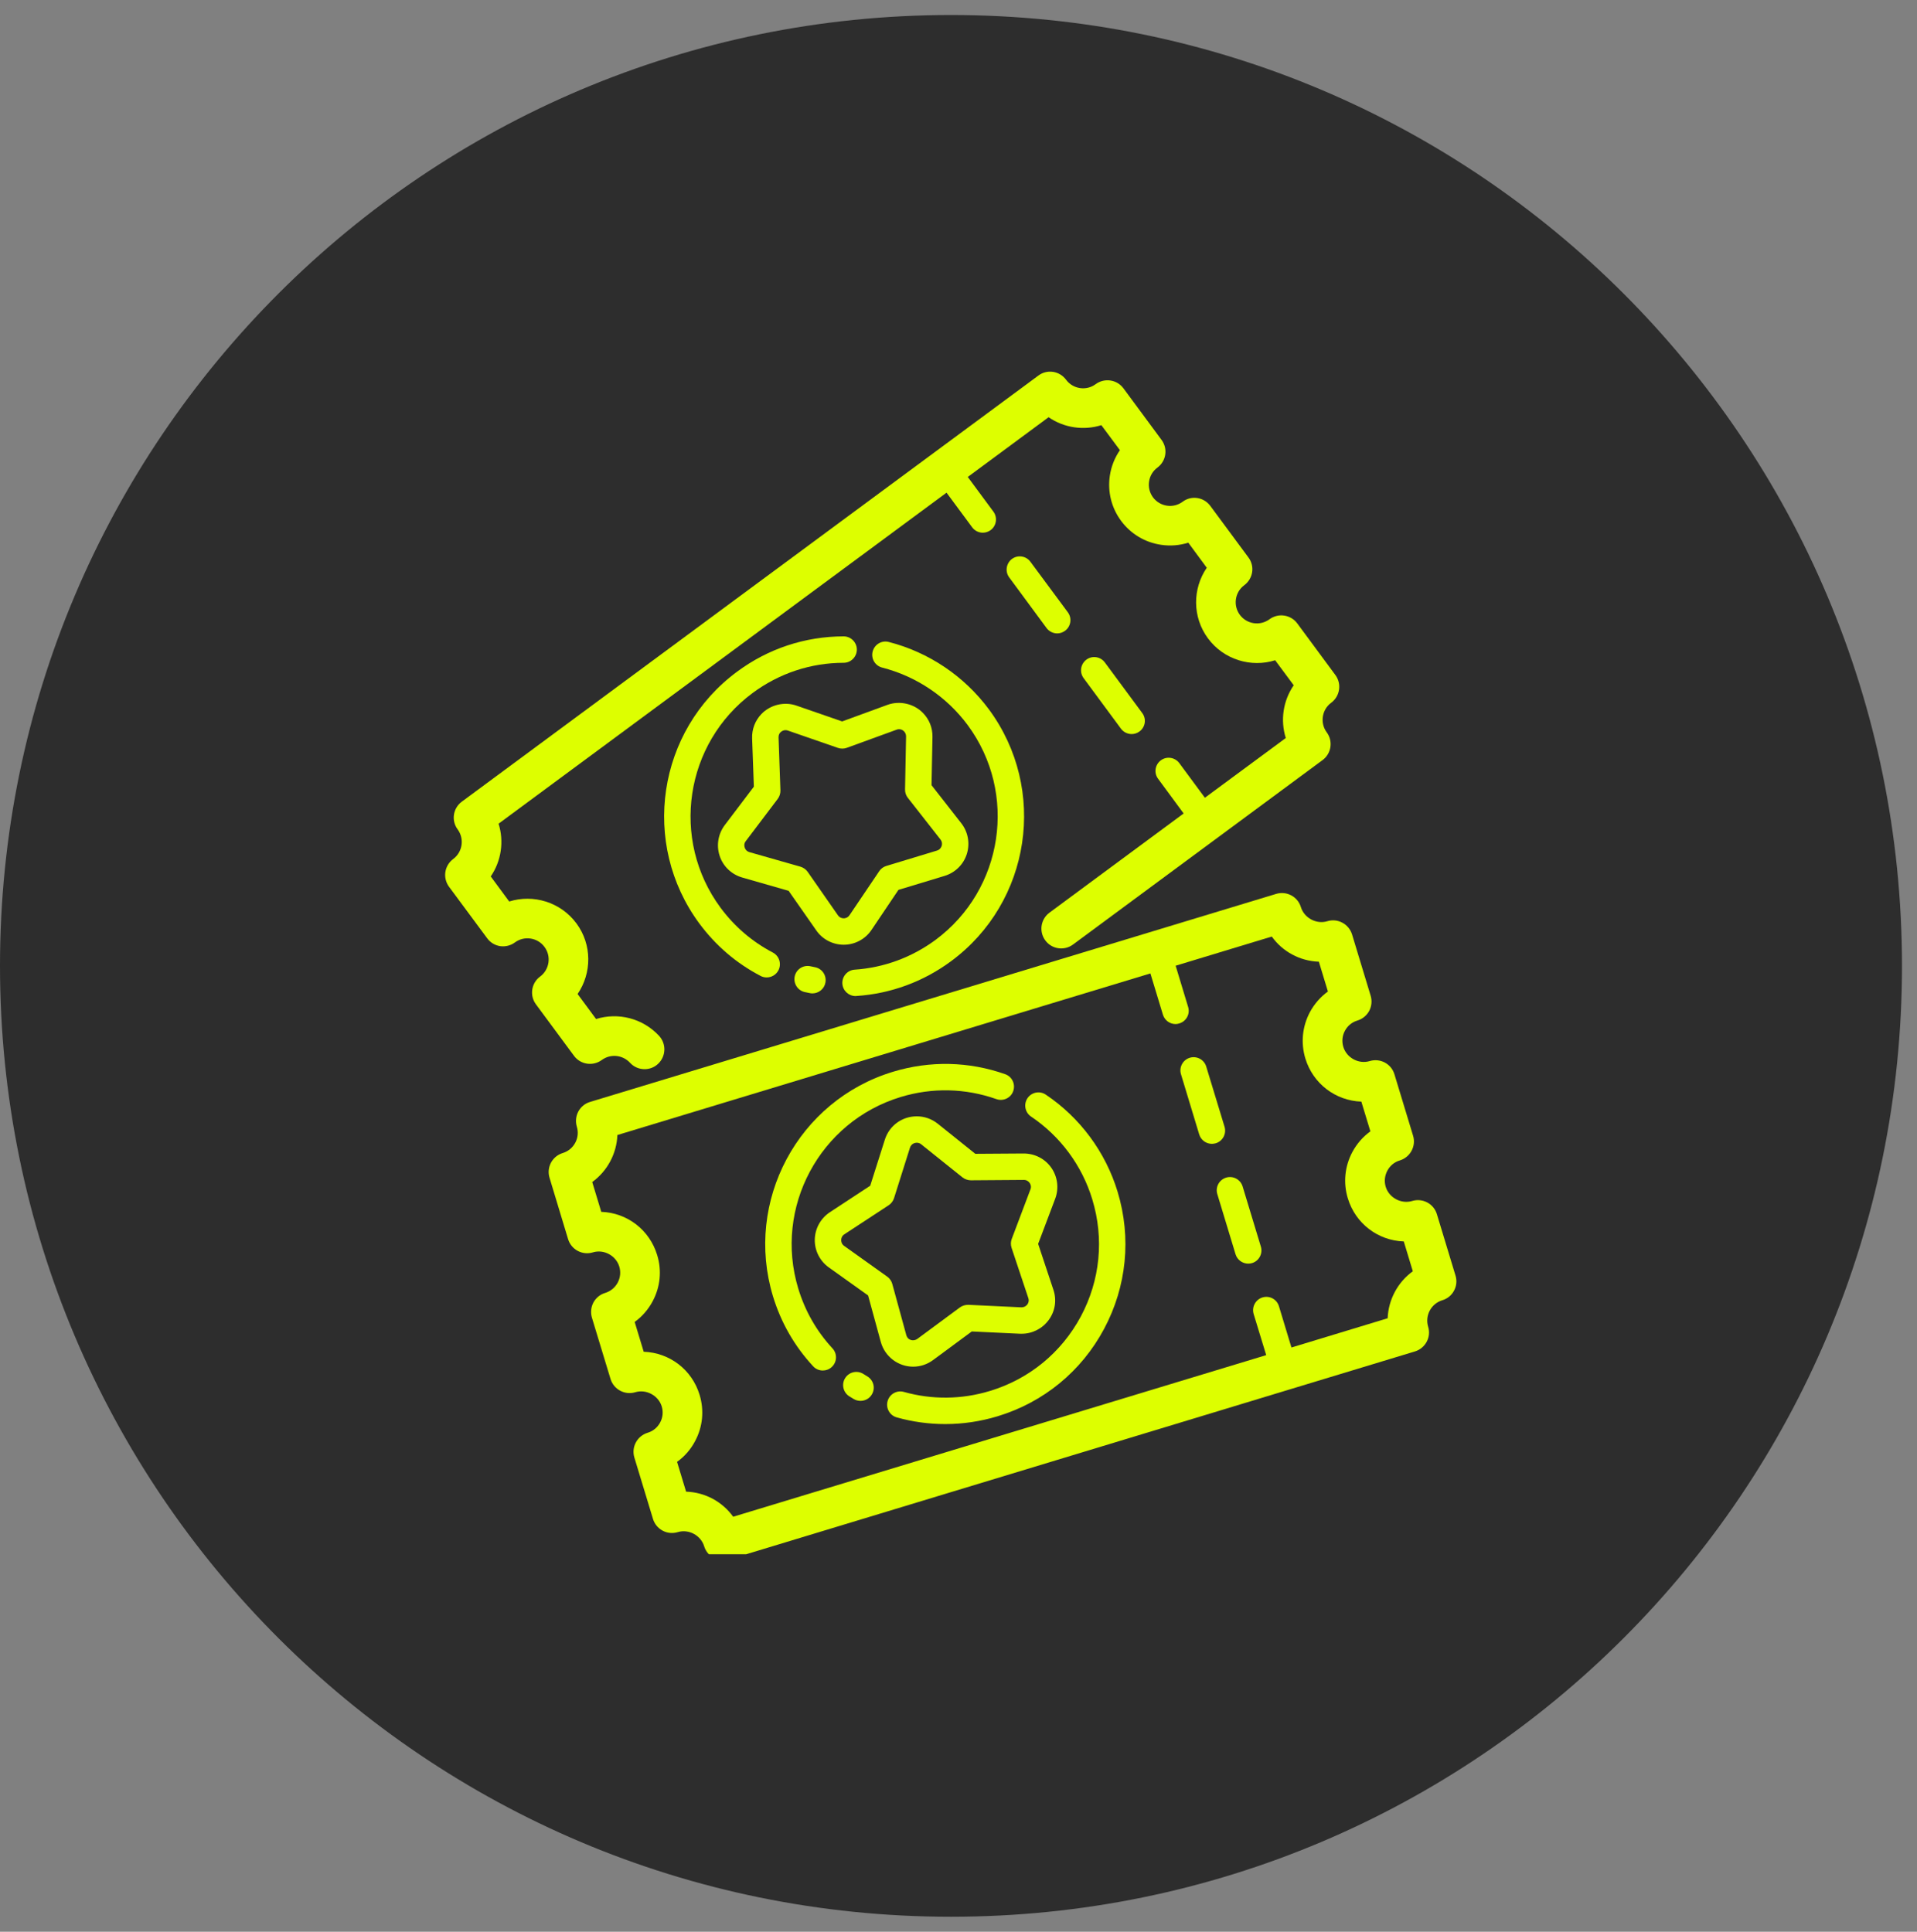
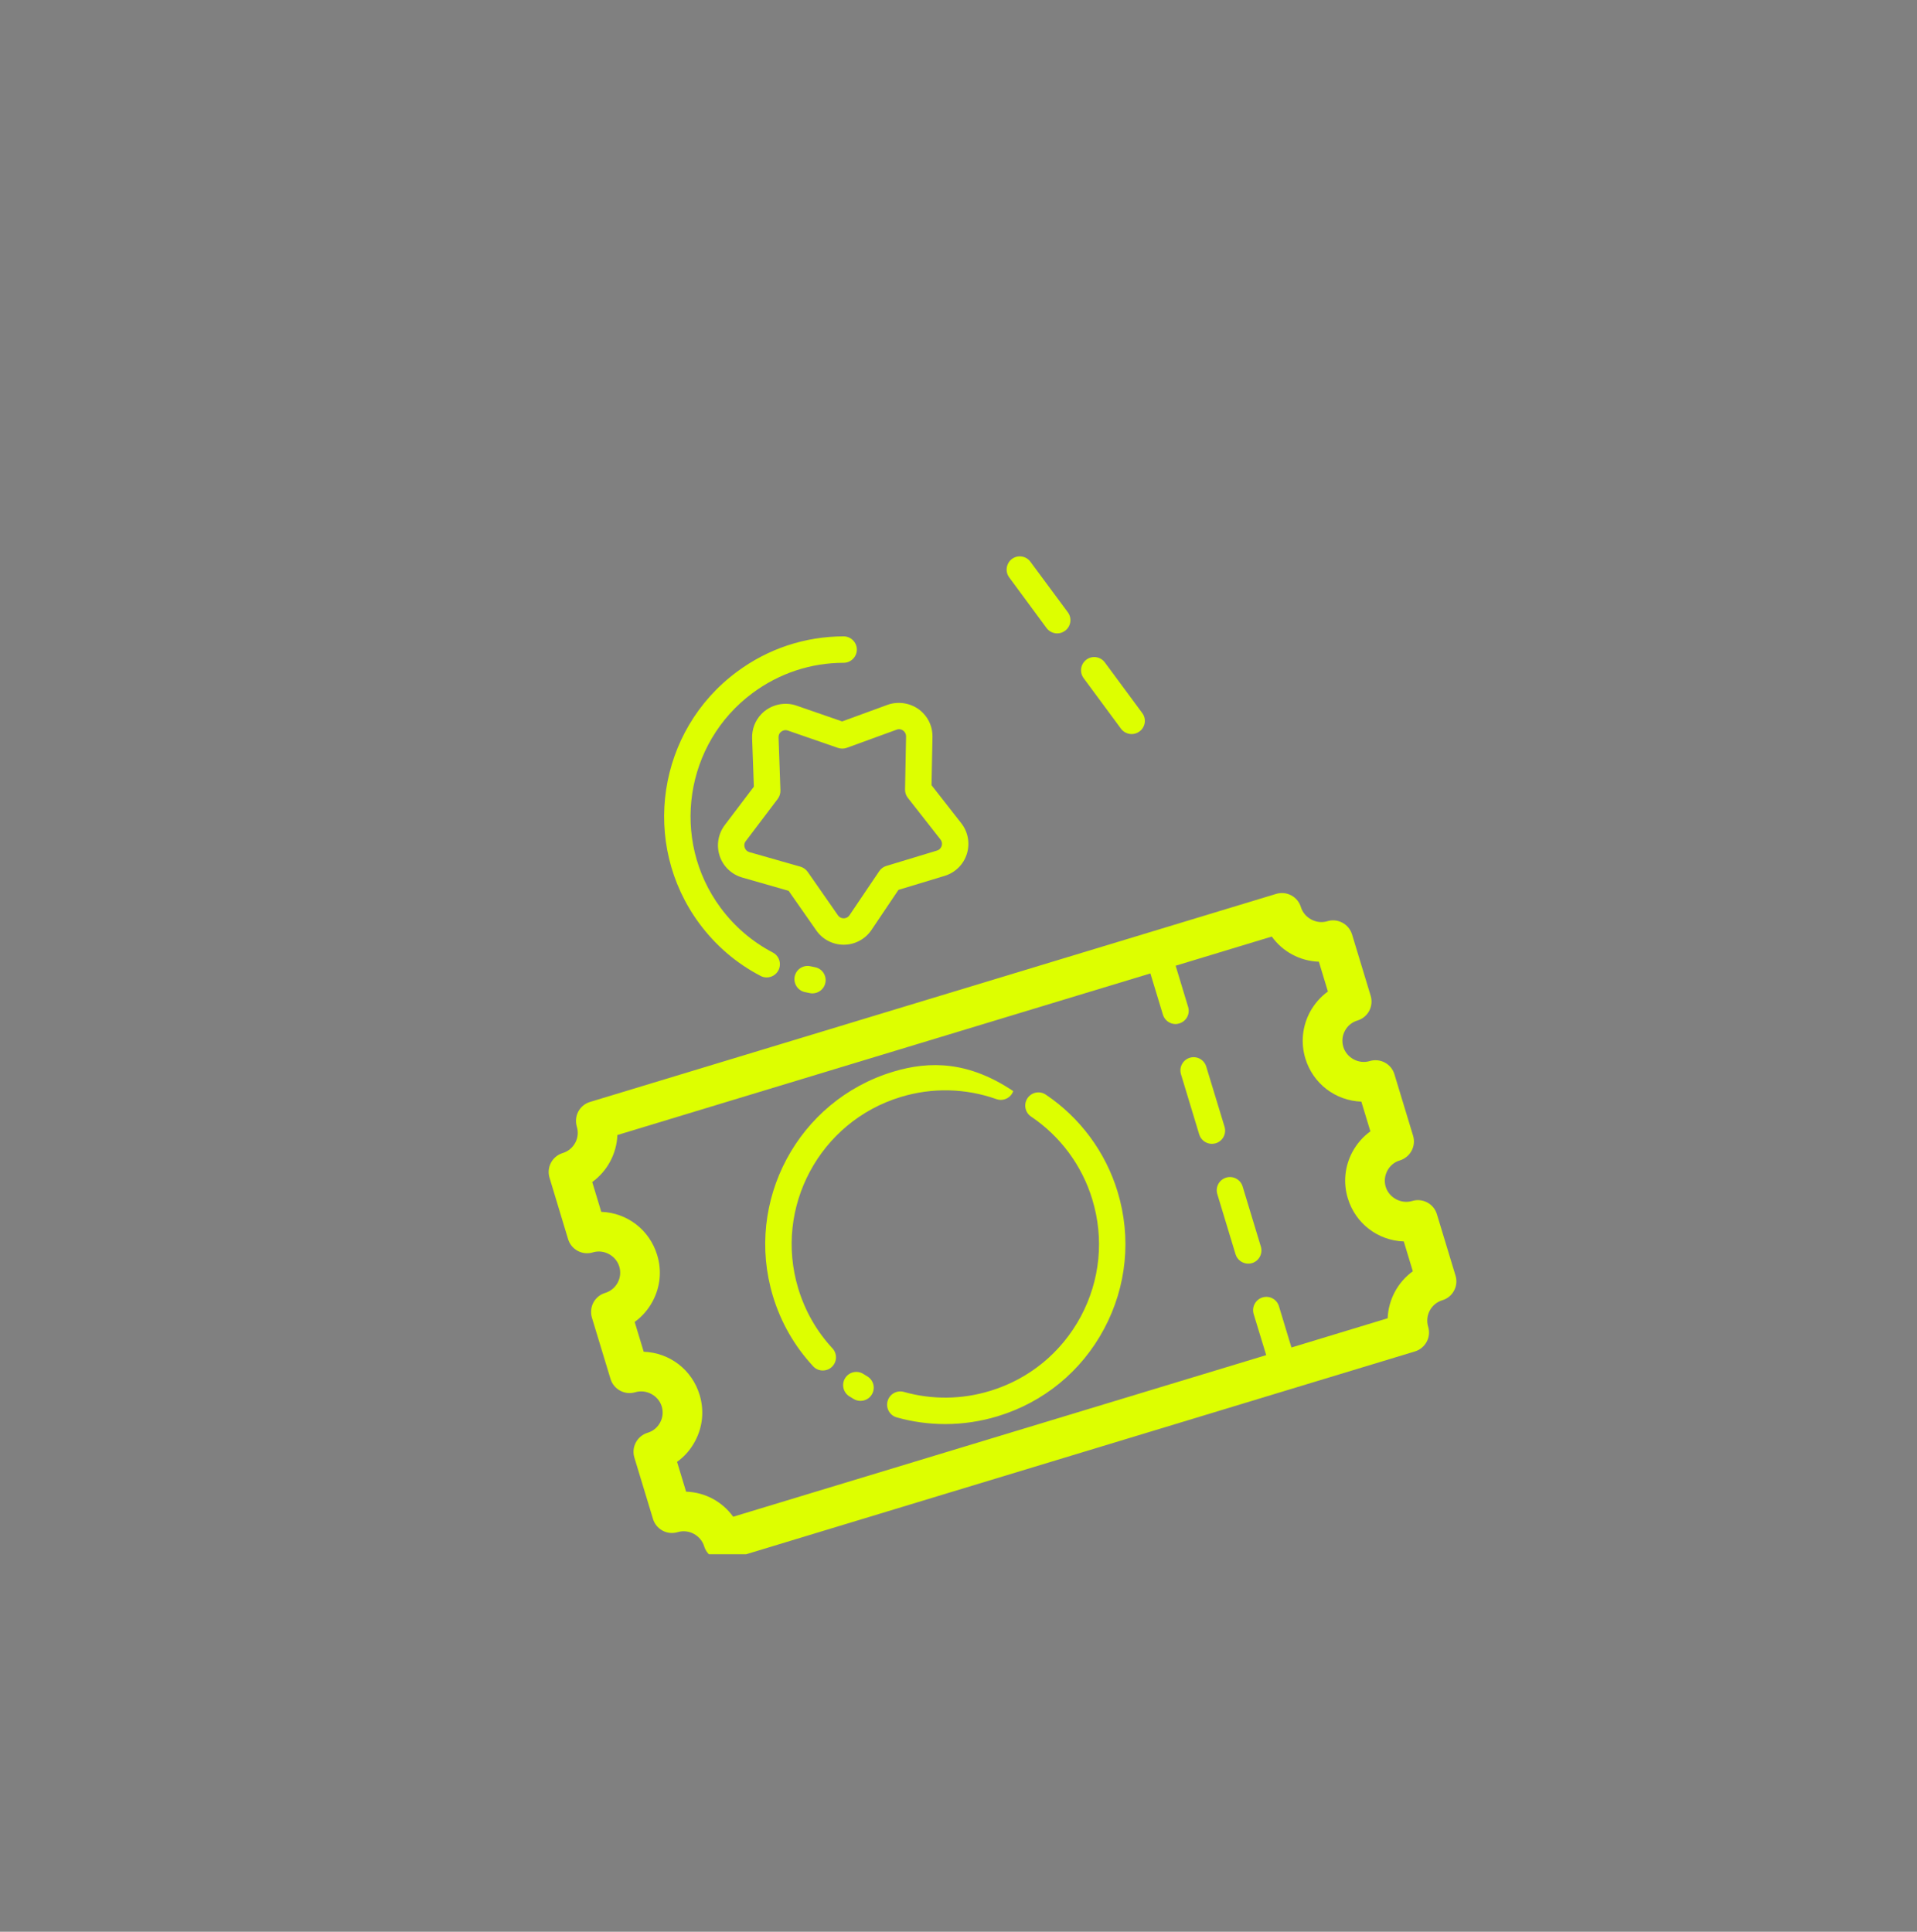
<svg xmlns="http://www.w3.org/2000/svg" width="127" zoomAndPan="magnify" viewBox="0 0 95.25 96" height="128" preserveAspectRatio="xMidYMid meet" version="1.0">
  <rect x="0" y="0" width="95.25" height="96" fill="#808080" stroke="none" />
  <defs>
    <clipPath id="1a8f214dbc">
      <path d="M 0 0.746 L 94.504 0.746 L 94.504 95.254 L 0 95.254 Z M 0 0.746 " clip-rule="nonzero" />
    </clipPath>
    <clipPath id="20f4092512">
      <path d="M 47.254 0.746 C 21.156 0.746 0 21.902 0 48 C 0 74.098 21.156 95.254 47.254 95.254 C 73.352 95.254 94.504 74.098 94.504 48 C 94.504 21.902 73.352 0.746 47.254 0.746 Z M 47.254 0.746 " clip-rule="nonzero" />
    </clipPath>
    <clipPath id="7a9c4124ed">
      <path d="M 27 44 L 72.629 44 L 72.629 77.238 L 27 77.238 Z M 27 44 " clip-rule="nonzero" />
    </clipPath>
    <clipPath id="0c34240b22">
-       <path d="M 22.027 18.453 L 67 18.453 L 67 54 L 22.027 54 Z M 22.027 18.453 " clip-rule="nonzero" />
-     </clipPath>
+       </clipPath>
  </defs>
  <g clip-path="url(#1a8f214dbc)">
    <g clip-path="url(#20f4092512)">
-       <path fill="#2d2d2d" d="M 0 0.746 L 94.504 0.746 L 94.504 95.254 L 0 95.254 Z M 0 0.746 " fill-opacity="1" fill-rule="nonzero" />
-     </g>
+       </g>
  </g>
  <g clip-path="url(#7a9c4124ed)">
    <path fill="#ddff00" d="M 71.395 60.34 C 71.238 59.82 70.688 59.527 70.168 59.684 C 69.617 59.848 69.016 59.52 68.852 58.98 C 68.77 58.711 68.801 58.426 68.934 58.176 C 69.066 57.93 69.285 57.746 69.555 57.668 C 70.074 57.508 70.371 56.957 70.211 56.438 L 69.285 53.387 C 69.129 52.867 68.582 52.574 68.059 52.73 C 67.512 52.898 66.91 52.57 66.746 52.027 C 66.664 51.758 66.691 51.473 66.824 51.227 C 66.957 50.977 67.176 50.797 67.449 50.715 C 67.695 50.641 67.906 50.469 68.031 50.238 C 68.152 50.008 68.18 49.738 68.105 49.488 L 67.18 46.438 C 67.102 46.188 66.93 45.977 66.699 45.855 C 66.469 45.73 66.199 45.703 65.949 45.781 C 65.402 45.945 64.801 45.617 64.637 45.078 C 64.48 44.559 63.93 44.266 63.41 44.422 L 29.316 54.762 C 29.066 54.836 28.859 55.008 28.734 55.238 C 28.613 55.469 28.586 55.738 28.66 55.988 C 28.832 56.543 28.516 57.133 27.961 57.301 C 27.438 57.461 27.145 58.012 27.305 58.531 L 28.227 61.582 C 28.387 62.102 28.934 62.395 29.457 62.238 C 30.004 62.07 30.605 62.398 30.77 62.941 C 30.852 63.211 30.824 63.492 30.691 63.742 C 30.559 63.988 30.336 64.172 30.066 64.254 C 29.816 64.328 29.609 64.5 29.484 64.73 C 29.363 64.961 29.336 65.23 29.41 65.48 L 30.336 68.531 C 30.496 69.051 31.047 69.344 31.566 69.188 C 32.109 69.023 32.715 69.352 32.879 69.891 C 32.961 70.16 32.934 70.445 32.801 70.691 C 32.668 70.941 32.445 71.125 32.176 71.203 C 31.926 71.281 31.715 71.453 31.594 71.684 C 31.469 71.914 31.445 72.184 31.52 72.434 L 32.445 75.484 C 32.52 75.734 32.691 75.941 32.922 76.066 C 33.152 76.191 33.422 76.215 33.672 76.141 C 34.227 75.973 34.824 76.305 34.988 76.844 C 35.117 77.266 35.508 77.543 35.93 77.543 C 36.023 77.543 36.121 77.527 36.215 77.5 L 70.305 67.16 C 70.824 67 71.121 66.453 70.961 65.934 C 70.793 65.375 71.109 64.785 71.664 64.617 C 71.914 64.543 72.125 64.371 72.246 64.141 C 72.371 63.91 72.398 63.641 72.32 63.391 Z M 68.949 65.512 L 64.168 66.965 L 63.547 64.914 C 63.441 64.566 63.078 64.371 62.73 64.477 C 62.383 64.582 62.188 64.949 62.289 65.297 L 62.914 67.344 L 36.43 75.375 C 35.895 74.633 35.043 74.16 34.09 74.129 L 33.641 72.648 C 34.012 72.383 34.316 72.035 34.535 71.621 C 34.918 70.91 34.996 70.094 34.762 69.32 C 34.383 68.07 33.277 67.223 31.984 67.176 L 31.535 65.695 C 31.902 65.43 32.207 65.082 32.426 64.672 C 32.809 63.957 32.891 63.141 32.652 62.367 C 32.273 61.121 31.168 60.27 29.875 60.223 L 29.426 58.742 C 30.176 58.199 30.641 57.332 30.676 56.406 L 57.16 48.375 L 57.781 50.422 C 57.867 50.707 58.125 50.891 58.41 50.891 C 58.473 50.891 58.535 50.879 58.598 50.859 C 58.945 50.754 59.141 50.391 59.035 50.043 L 58.414 47.992 L 63.191 46.543 C 63.727 47.289 64.578 47.758 65.531 47.793 L 65.98 49.273 C 65.613 49.539 65.309 49.887 65.086 50.297 C 64.707 51.012 64.625 51.828 64.859 52.602 C 65.238 53.848 66.348 54.699 67.641 54.746 L 68.09 56.223 C 67.723 56.488 67.418 56.836 67.195 57.25 C 66.816 57.961 66.734 58.781 66.969 59.551 C 67.348 60.801 68.457 61.648 69.75 61.695 L 70.199 63.176 C 69.449 63.719 68.984 64.586 68.949 65.512 Z M 68.949 65.512 " fill-opacity="1" fill-rule="nonzero" />
  </g>
  <path fill="#ddff00" d="M 61.742 58.961 C 61.637 58.613 61.27 58.418 60.922 58.523 C 60.578 58.629 60.379 58.992 60.484 59.34 L 61.391 62.332 C 61.477 62.613 61.738 62.797 62.02 62.797 C 62.082 62.797 62.148 62.789 62.211 62.77 C 62.559 62.664 62.754 62.297 62.648 61.949 Z M 61.742 58.961 " fill-opacity="1" fill-rule="nonzero" />
  <path fill="#ddff00" d="M 60.844 55.996 L 59.934 53.004 C 59.832 52.66 59.465 52.461 59.117 52.566 C 58.77 52.672 58.574 53.039 58.68 53.387 L 59.586 56.379 C 59.672 56.66 59.934 56.844 60.215 56.844 C 60.277 56.844 60.34 56.832 60.406 56.816 C 60.754 56.711 60.949 56.344 60.844 55.996 Z M 60.844 55.996 " fill-opacity="1" fill-rule="nonzero" />
-   <path fill="#ddff00" d="M 45.371 67.918 C 45.727 67.918 46.066 67.805 46.355 67.594 L 48.285 66.168 L 50.684 66.281 C 50.695 66.281 50.754 66.281 50.766 66.281 C 51.297 66.281 51.801 66.023 52.113 65.59 C 52.43 65.152 52.512 64.609 52.34 64.094 L 51.582 61.816 L 52.43 59.57 C 52.621 59.062 52.551 58.488 52.242 58.039 C 51.93 57.59 51.422 57.324 50.859 57.324 L 48.461 57.34 L 46.59 55.84 C 46.289 55.602 45.93 55.477 45.551 55.477 C 44.82 55.477 44.184 55.941 43.965 56.637 L 43.238 58.926 L 41.234 60.242 C 40.777 60.543 40.496 61.051 40.484 61.598 C 40.473 62.148 40.734 62.664 41.18 62.984 L 43.133 64.379 L 43.766 66.695 C 43.965 67.414 44.625 67.918 45.371 67.918 Z M 41.941 61.914 C 41.812 61.824 41.797 61.691 41.797 61.625 C 41.797 61.555 41.82 61.426 41.953 61.34 L 44.156 59.895 C 44.281 59.812 44.375 59.688 44.422 59.543 L 45.215 57.031 C 45.27 56.863 45.422 56.789 45.551 56.789 C 45.629 56.789 45.703 56.812 45.766 56.863 L 47.824 58.512 C 47.941 58.605 48.102 58.656 48.238 58.656 L 50.875 58.637 C 51.031 58.637 51.121 58.73 51.16 58.785 C 51.199 58.844 51.258 58.961 51.199 59.109 L 50.27 61.57 C 50.215 61.711 50.215 61.867 50.262 62.012 L 51.094 64.508 C 51.145 64.656 51.086 64.77 51.047 64.824 C 51.016 64.867 50.926 64.969 50.746 64.969 L 48.117 64.844 C 47.965 64.844 47.816 64.883 47.695 64.973 L 45.578 66.539 C 45.402 66.664 45.109 66.625 45.031 66.348 L 44.336 63.809 C 44.297 63.66 44.207 63.535 44.086 63.445 Z M 41.941 61.914 " fill-opacity="1" fill-rule="nonzero" />
  <path fill="#ddff00" d="M 51.961 54.398 C 51.66 54.195 51.254 54.277 51.051 54.578 C 50.852 54.879 50.93 55.285 51.23 55.488 C 52.684 56.465 53.766 57.926 54.273 59.605 C 54.867 61.559 54.664 63.621 53.703 65.422 C 52.738 67.219 51.137 68.535 49.184 69.125 C 47.785 69.551 46.309 69.566 44.91 69.172 C 44.566 69.074 44.199 69.277 44.102 69.629 C 44.004 69.977 44.207 70.34 44.555 70.438 C 45.344 70.66 46.152 70.77 46.965 70.77 C 47.84 70.77 48.715 70.641 49.566 70.383 C 51.852 69.691 53.734 68.148 54.859 66.039 C 55.984 63.934 56.223 61.512 55.531 59.227 C 54.934 57.258 53.668 55.543 51.961 54.398 Z M 51.961 54.398 " fill-opacity="1" fill-rule="nonzero" />
  <path fill="#ddff00" d="M 43.09 68.398 L 42.895 68.277 C 42.586 68.086 42.184 68.18 41.992 68.488 C 41.801 68.793 41.895 69.199 42.199 69.391 L 42.422 69.527 C 42.527 69.59 42.645 69.617 42.758 69.617 C 42.98 69.617 43.199 69.504 43.32 69.297 C 43.508 68.984 43.402 68.582 43.09 68.398 Z M 43.09 68.398 " fill-opacity="1" fill-rule="nonzero" />
-   <path fill="#ddff00" d="M 39.664 64.039 C 38.441 60.008 40.727 55.738 44.754 54.516 C 46.324 54.039 47.969 54.078 49.508 54.621 C 49.852 54.742 50.227 54.562 50.344 54.223 C 50.465 53.879 50.289 53.504 49.945 53.383 C 48.141 52.746 46.211 52.703 44.371 53.262 C 39.652 54.691 36.977 59.699 38.406 64.418 C 38.805 65.73 39.477 66.898 40.402 67.898 C 40.531 68.039 40.707 68.109 40.883 68.109 C 41.043 68.109 41.203 68.051 41.328 67.934 C 41.594 67.688 41.609 67.273 41.363 67.008 C 40.574 66.156 40.004 65.156 39.664 64.039 Z M 39.664 64.039 " fill-opacity="1" fill-rule="nonzero" />
+   <path fill="#ddff00" d="M 39.664 64.039 C 38.441 60.008 40.727 55.738 44.754 54.516 C 46.324 54.039 47.969 54.078 49.508 54.621 C 49.852 54.742 50.227 54.562 50.344 54.223 C 48.141 52.746 46.211 52.703 44.371 53.262 C 39.652 54.691 36.977 59.699 38.406 64.418 C 38.805 65.73 39.477 66.898 40.402 67.898 C 40.531 68.039 40.707 68.109 40.883 68.109 C 41.043 68.109 41.203 68.051 41.328 67.934 C 41.594 67.688 41.609 67.273 41.363 67.008 C 40.574 66.156 40.004 65.156 39.664 64.039 Z M 39.664 64.039 " fill-opacity="1" fill-rule="nonzero" />
  <g clip-path="url(#0c34240b22)">
    <path fill="#ddff00" d="M 29.168 52.859 C 29.426 52.898 29.688 52.832 29.898 52.68 C 30.332 52.359 30.934 52.418 31.305 52.816 C 31.496 53.027 31.762 53.133 32.027 53.133 C 32.266 53.133 32.508 53.047 32.695 52.871 C 33.094 52.5 33.117 51.879 32.75 51.48 C 31.934 50.598 30.707 50.301 29.617 50.641 L 28.699 49.398 C 29.406 48.363 29.426 46.949 28.641 45.887 C 27.852 44.824 26.496 44.426 25.301 44.801 L 24.383 43.555 C 24.906 42.793 25.051 41.82 24.773 40.934 L 47.031 24.484 L 48.305 26.207 C 48.434 26.379 48.629 26.473 48.832 26.473 C 48.969 26.473 49.105 26.43 49.223 26.344 C 49.512 26.129 49.574 25.719 49.359 25.426 L 48.086 23.703 L 52.102 20.734 C 52.867 21.262 53.84 21.406 54.723 21.129 L 55.645 22.371 C 55.387 22.746 55.215 23.176 55.145 23.637 C 55.027 24.438 55.223 25.234 55.703 25.883 C 56.184 26.531 56.887 26.957 57.688 27.074 C 58.148 27.145 58.609 27.105 59.043 26.969 L 59.961 28.215 C 59.254 29.246 59.234 30.66 60.02 31.723 C 60.805 32.785 62.164 33.188 63.359 32.812 L 64.281 34.055 C 63.754 34.82 63.609 35.793 63.887 36.676 L 59.867 39.645 L 58.598 37.926 C 58.383 37.633 57.969 37.57 57.68 37.785 C 57.387 38 57.324 38.414 57.543 38.703 L 58.812 40.426 L 52.145 45.355 C 51.707 45.68 51.613 46.297 51.938 46.734 C 52.258 47.172 52.875 47.262 53.312 46.941 L 65.715 37.773 C 66.152 37.449 66.246 36.832 65.922 36.395 C 65.578 35.93 65.676 35.266 66.145 34.922 C 66.582 34.598 66.672 33.98 66.352 33.547 L 64.457 30.98 C 64.133 30.543 63.516 30.453 63.078 30.773 C 62.609 31.121 61.949 31.02 61.605 30.555 C 61.258 30.086 61.359 29.426 61.824 29.082 C 62.035 28.926 62.176 28.691 62.215 28.434 C 62.254 28.176 62.188 27.914 62.031 27.703 L 60.137 25.141 C 59.98 24.93 59.75 24.789 59.492 24.75 C 59.23 24.711 58.969 24.777 58.762 24.934 C 58.535 25.102 58.258 25.172 57.977 25.129 C 57.699 25.086 57.453 24.938 57.285 24.711 C 57.121 24.484 57.051 24.207 57.094 23.93 C 57.133 23.652 57.281 23.406 57.508 23.238 C 57.945 22.914 58.039 22.301 57.715 21.863 L 55.82 19.297 C 55.496 18.859 54.879 18.77 54.441 19.09 C 53.977 19.438 53.312 19.336 52.969 18.871 C 52.812 18.66 52.582 18.52 52.324 18.48 C 52.062 18.441 51.801 18.508 51.594 18.664 L 22.945 39.84 C 22.508 40.164 22.414 40.777 22.738 41.215 C 23.082 41.684 22.984 42.344 22.516 42.691 C 22.309 42.844 22.168 43.078 22.129 43.336 C 22.09 43.594 22.156 43.855 22.309 44.066 L 24.207 46.629 C 24.359 46.84 24.594 46.98 24.852 47.02 C 25.109 47.055 25.371 46.992 25.582 46.836 C 26.047 46.492 26.711 46.59 27.055 47.059 C 27.402 47.523 27.301 48.188 26.836 48.531 C 26.398 48.855 26.305 49.473 26.629 49.91 L 28.523 52.473 C 28.68 52.684 28.91 52.82 29.168 52.859 Z M 29.168 52.859 " fill-opacity="1" fill-rule="nonzero" />
  </g>
  <path fill="#ddff00" d="M 56.23 36.48 C 56.363 36.48 56.5 36.438 56.617 36.352 C 56.91 36.137 56.973 35.727 56.754 35.434 L 54.898 32.922 C 54.684 32.629 54.27 32.566 53.98 32.781 C 53.688 33 53.625 33.41 53.844 33.703 L 55.699 36.215 C 55.828 36.387 56.027 36.48 56.23 36.48 Z M 56.23 36.48 " fill-opacity="1" fill-rule="nonzero" />
  <path fill="#ddff00" d="M 52.531 31.477 C 52.664 31.477 52.801 31.434 52.918 31.348 C 53.211 31.133 53.273 30.723 53.059 30.43 L 51.199 27.918 C 50.984 27.625 50.574 27.562 50.281 27.777 C 49.992 27.996 49.93 28.406 50.145 28.695 L 52 31.211 C 52.129 31.383 52.328 31.477 52.531 31.477 Z M 52.531 31.477 " fill-opacity="1" fill-rule="nonzero" />
  <path fill="#ddff00" d="M 43.301 46.215 L 44.641 44.223 L 46.938 43.527 C 47.461 43.367 47.875 42.961 48.039 42.438 C 48.203 41.914 48.102 41.344 47.762 40.91 L 46.285 39.02 L 46.332 36.621 C 46.34 36.172 46.172 35.746 45.855 35.426 C 45.41 34.969 44.703 34.809 44.098 35.027 L 41.844 35.852 L 39.574 35.066 C 38.973 34.855 38.277 35.023 37.836 35.48 C 37.52 35.809 37.355 36.238 37.371 36.695 L 37.457 39.094 L 36.008 41.008 C 35.68 41.445 35.586 42.016 35.758 42.535 C 35.93 43.059 36.352 43.457 36.879 43.609 L 39.184 44.27 L 40.559 46.238 C 40.867 46.684 41.379 46.949 41.922 46.949 C 42.477 46.949 42.992 46.672 43.301 46.215 Z M 41.633 45.484 L 40.129 43.324 C 40.043 43.203 39.914 43.113 39.77 43.07 L 37.238 42.348 C 37.082 42.301 37.023 42.188 37.004 42.121 C 36.98 42.055 36.957 41.926 37.055 41.801 L 38.645 39.699 C 38.734 39.578 38.781 39.43 38.777 39.281 L 38.684 36.648 C 38.68 36.523 38.73 36.441 38.777 36.395 C 38.848 36.324 38.938 36.285 39.031 36.285 C 39.07 36.285 39.109 36.293 39.145 36.305 L 41.637 37.168 C 41.777 37.215 41.934 37.215 42.074 37.164 L 44.551 36.262 C 44.68 36.211 44.824 36.246 44.922 36.348 C 44.965 36.395 45.02 36.473 45.02 36.594 L 44.969 39.227 C 44.965 39.379 45.012 39.527 45.105 39.645 L 46.73 41.719 C 46.828 41.848 46.809 41.977 46.789 42.039 C 46.766 42.105 46.711 42.223 46.555 42.27 L 44.035 43.035 C 43.891 43.078 43.766 43.172 43.684 43.297 L 42.211 45.48 C 42.117 45.621 41.977 45.637 41.922 45.637 C 41.852 45.637 41.727 45.617 41.633 45.484 Z M 41.633 45.484 " fill-opacity="1" fill-rule="nonzero" />
-   <path fill="#ddff00" d="M 42.512 49.5 C 42.527 49.5 42.539 49.5 42.555 49.496 C 44.258 49.383 45.883 48.785 47.258 47.766 C 51.227 44.832 52.066 39.223 49.137 35.254 C 47.914 33.602 46.145 32.41 44.156 31.902 C 43.805 31.812 43.449 32.027 43.359 32.379 C 43.27 32.73 43.48 33.086 43.832 33.176 C 45.527 33.609 47.039 34.625 48.082 36.035 C 50.582 39.418 49.863 44.207 46.48 46.711 C 45.305 47.578 43.918 48.09 42.469 48.188 C 42.105 48.211 41.832 48.527 41.855 48.887 C 41.879 49.234 42.168 49.5 42.512 49.5 Z M 42.512 49.5 " fill-opacity="1" fill-rule="nonzero" />
  <path fill="#ddff00" d="M 40.273 48.02 C 39.914 47.941 39.566 48.164 39.488 48.516 C 39.41 48.871 39.633 49.223 39.984 49.301 C 40.07 49.32 40.156 49.34 40.246 49.355 C 40.285 49.363 40.328 49.367 40.367 49.367 C 40.676 49.367 40.953 49.148 41.012 48.836 C 41.082 48.477 40.848 48.133 40.492 48.066 C 40.418 48.051 40.344 48.035 40.273 48.02 Z M 40.273 48.02 " fill-opacity="1" fill-rule="nonzero" />
  <path fill="#ddff00" d="M 35.801 45.109 C 33.301 41.723 34.02 36.934 37.402 34.434 C 38.723 33.457 40.285 32.941 41.918 32.938 C 42.281 32.938 42.574 32.641 42.574 32.281 C 42.574 31.918 42.277 31.625 41.918 31.625 C 41.918 31.625 41.914 31.625 41.914 31.625 C 40 31.629 38.168 32.234 36.625 33.379 C 32.656 36.309 31.816 41.922 34.746 45.891 C 35.562 46.992 36.586 47.871 37.793 48.5 C 37.887 48.551 37.992 48.574 38.094 48.574 C 38.332 48.574 38.559 48.445 38.676 48.223 C 38.844 47.898 38.719 47.504 38.398 47.336 C 37.371 46.797 36.5 46.051 35.801 45.109 Z M 35.801 45.109 " fill-opacity="1" fill-rule="nonzero" />
</svg>